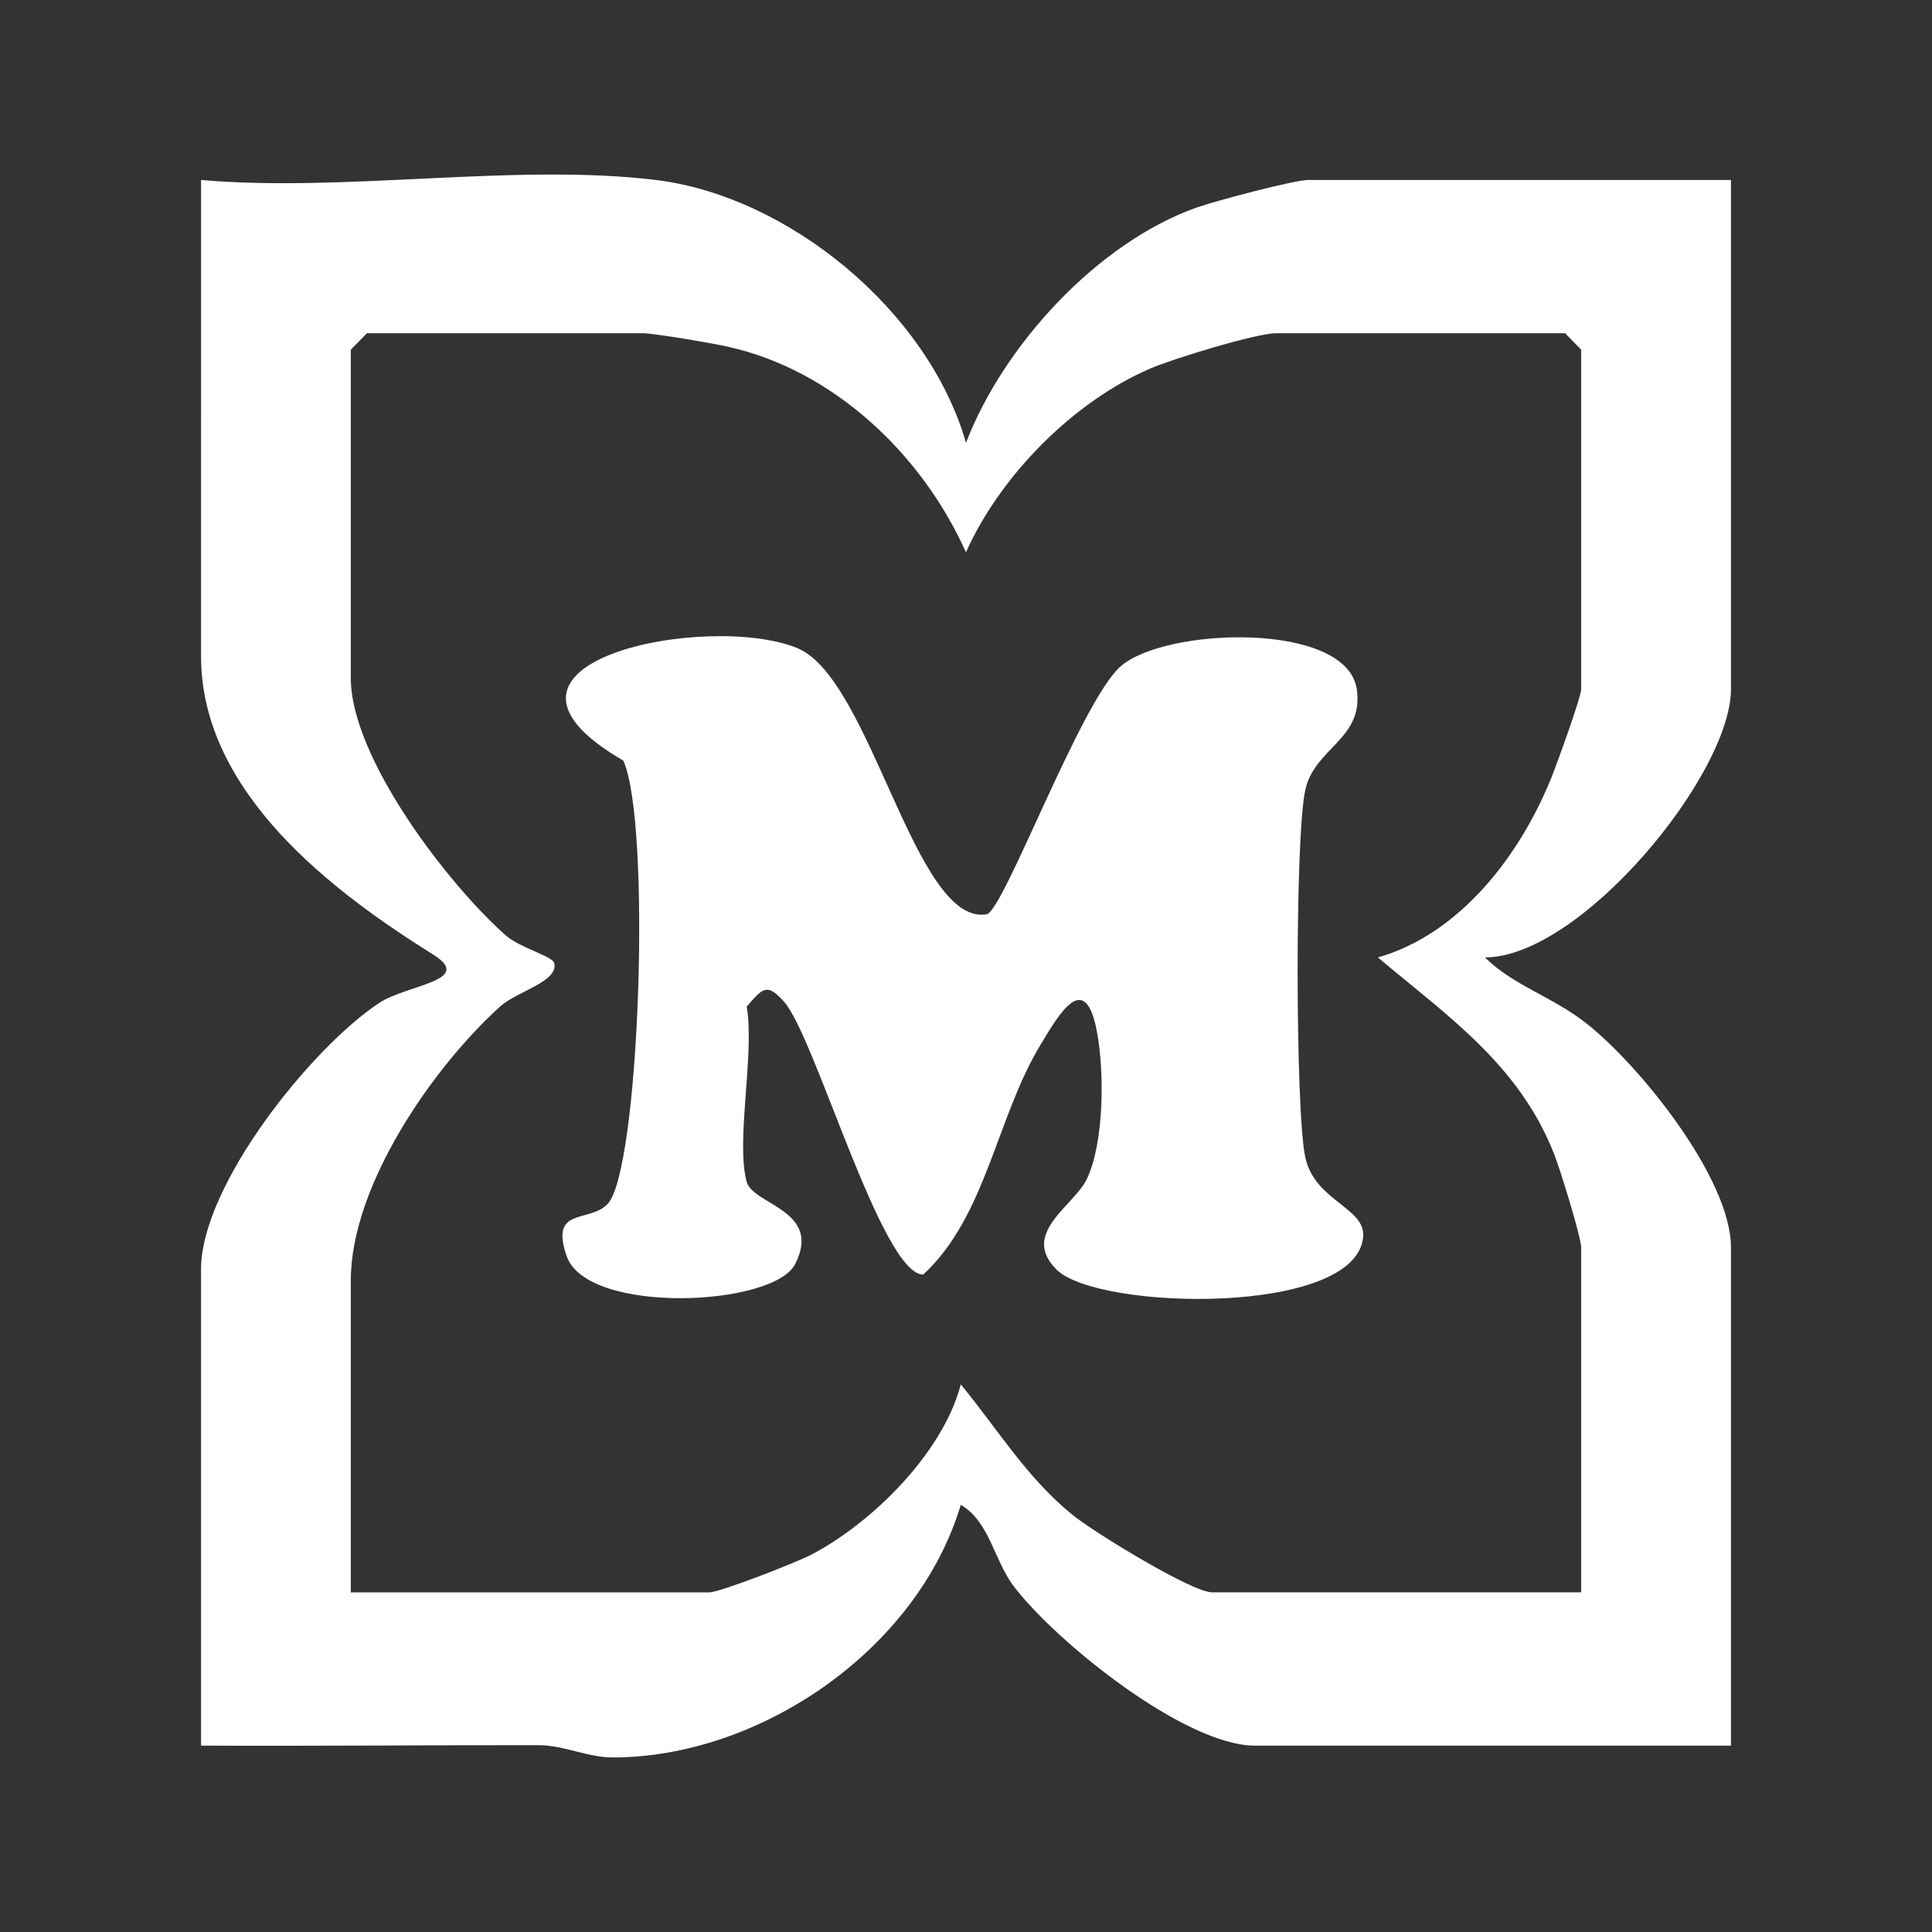
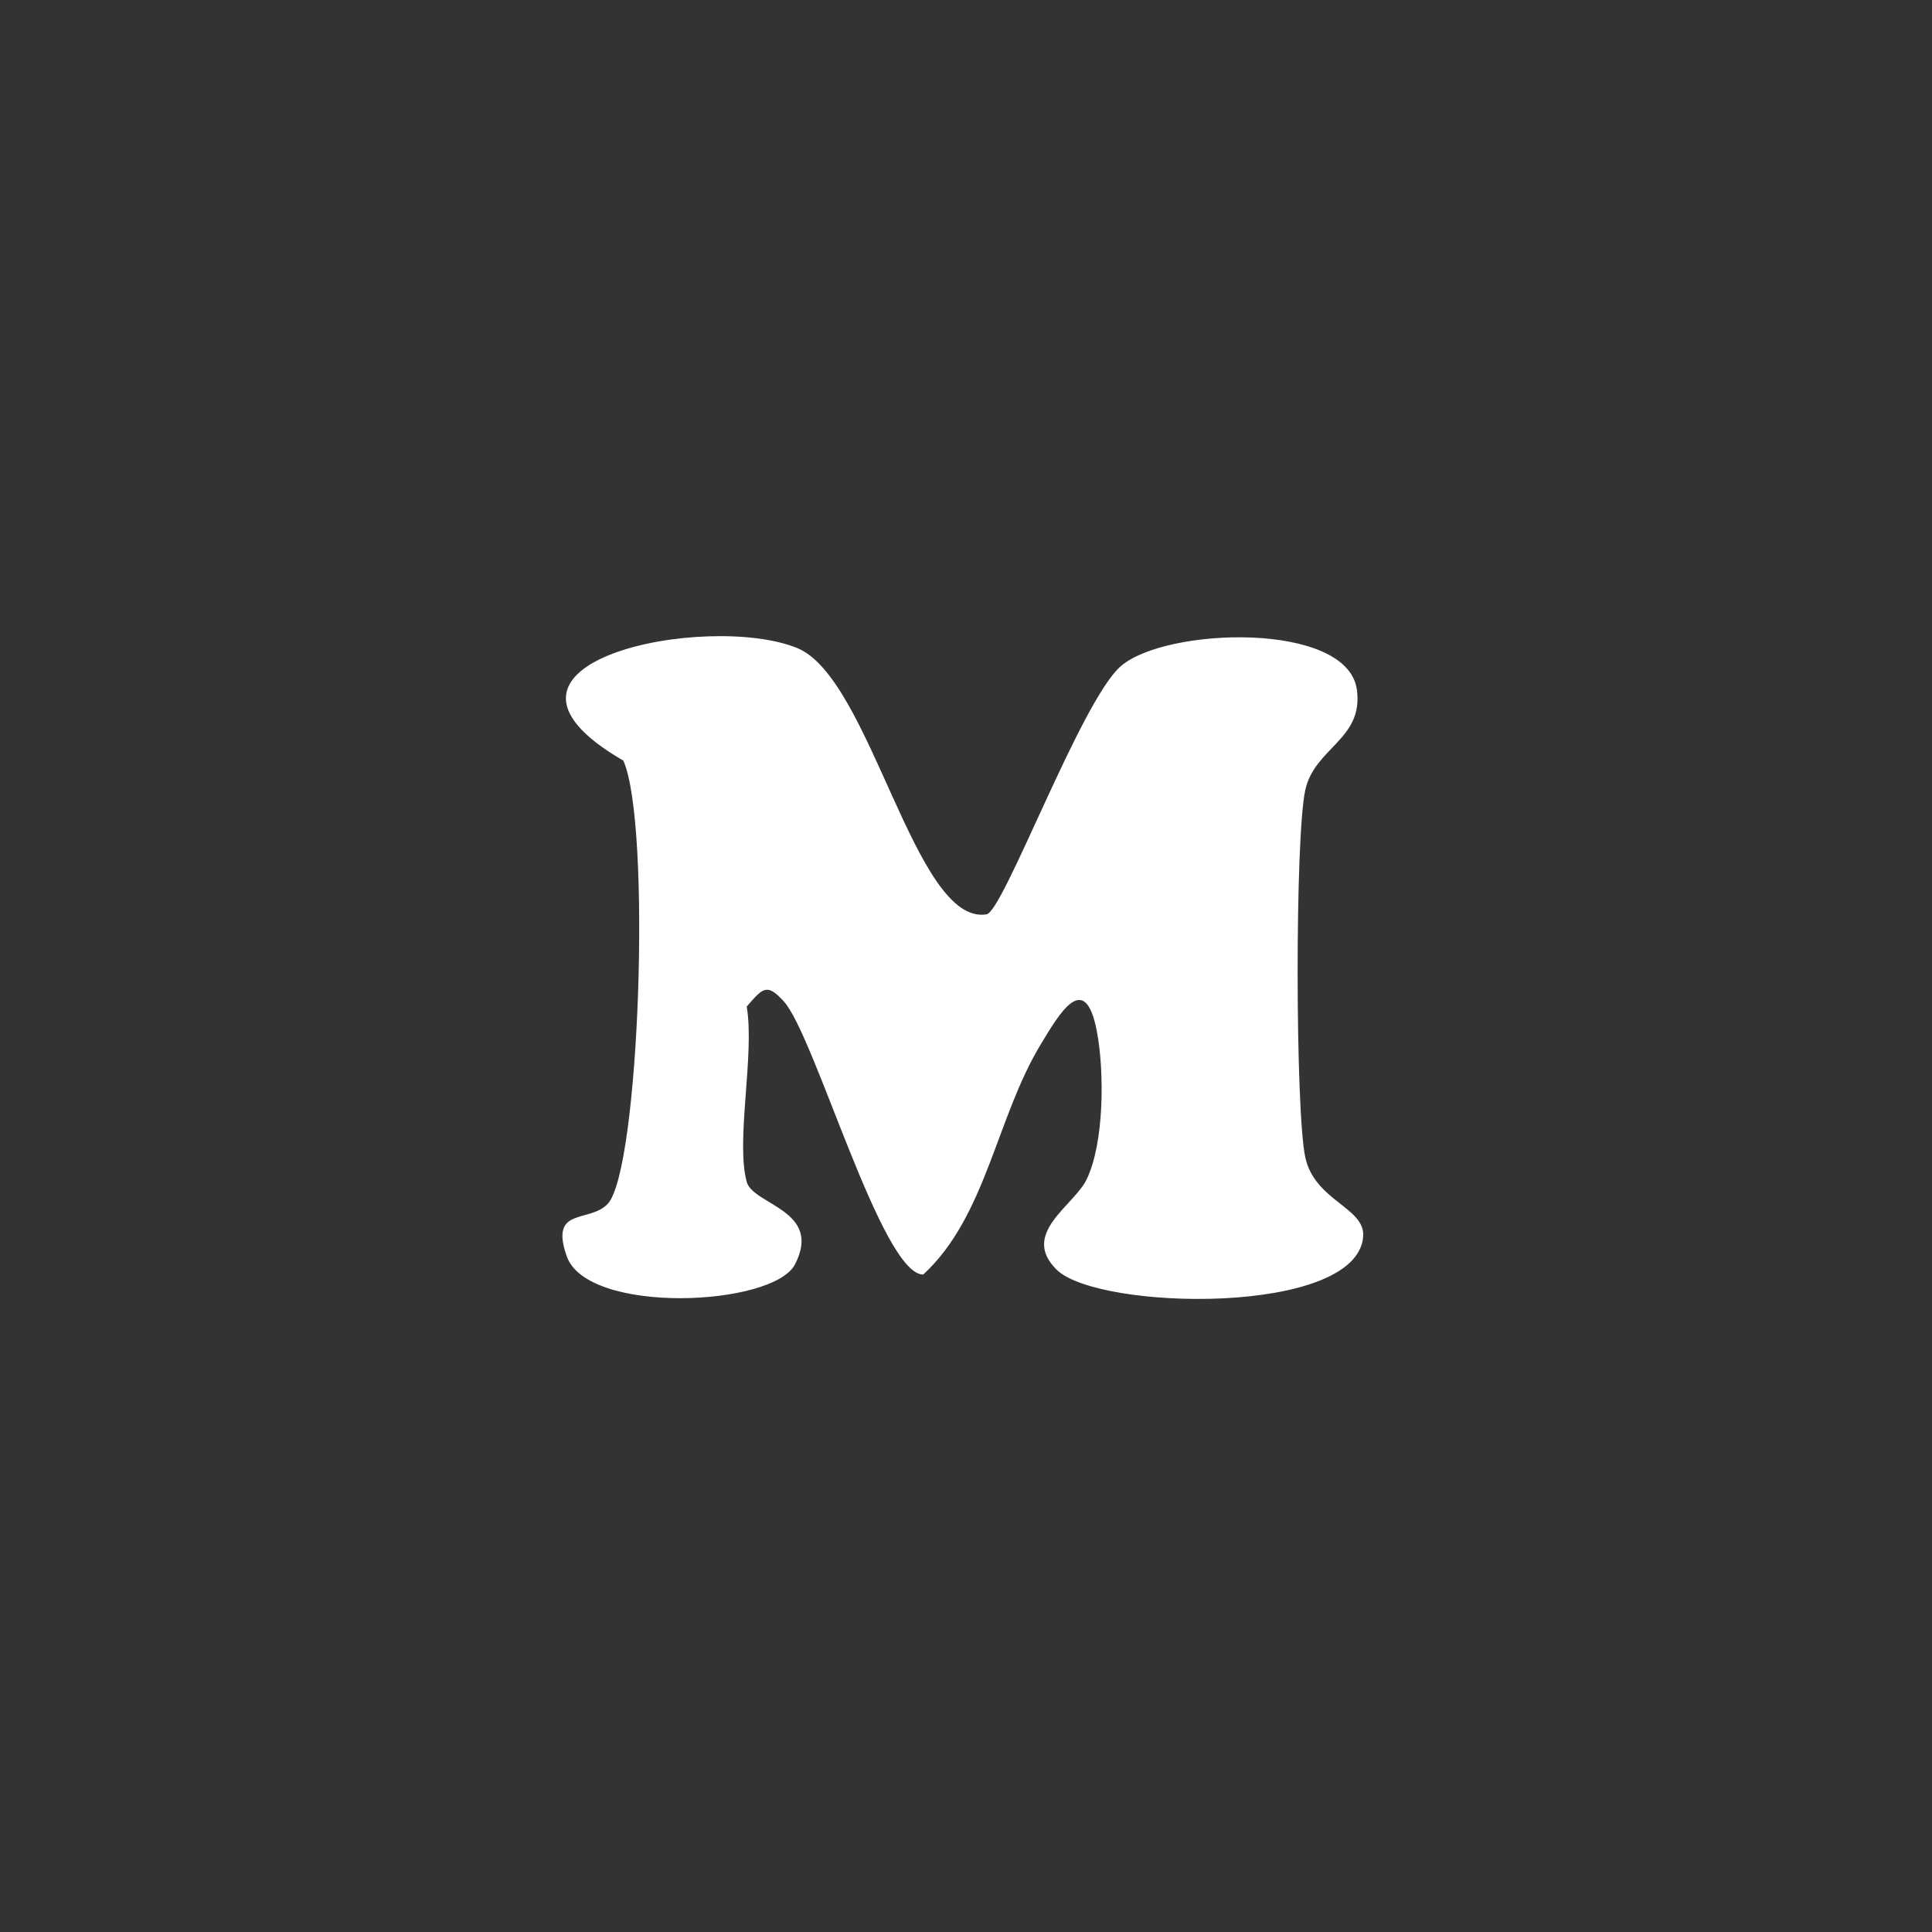
<svg xmlns="http://www.w3.org/2000/svg" viewBox="0 0 1080 1080" data-name="Layer 1" id="Layer_1">
  <rect x="0" y="0" width="1080" height="1080" fill="#333333" stroke="none" />
  <defs>
    <style>
      .cls-1 {
        fill: #fff;
      }
    </style>
  </defs>
-   <path d="M366.56,100.6c74.11,8.99,152.28,73.11,173.44,146.95,20.96-54.67,73.65-111.88,128.76-131.47,10.5-3.73,54.73-15.48,62.62-15.48h236.24v284.6c0,47.97-84.11,149.93-137.55,150.01,16.31,15.95,37.54,21.8,56.66,36.81,29.54,23.18,80.89,86.57,80.89,125.32v278.48h-266.14c-38.87,0-110.58-57.5-134.55-88.76-11.41-14.88-13.53-36.21-29.84-45.88-24.3,81.35-112.59,141.17-194.46,141.25-14.19.01-27.35-6.85-41.61-6.87-62.87-.07-125.84.57-188.64.25v-266.24c0-47.07,61.92-124.11,99.63-148.95,15.46-10.18,53.49-12.4,30.22-26.95-55.12-34.47-129.85-90.04-129.85-166.84V100.6c80.37,7.07,175.68-9.52,254.18,0ZM360.58,186.29h-155.5l-8.97,9.18v183.61c0,44.42,54.29,115.3,86.68,143.87,7.68,6.78,25.98,11.58,26.99,15.33,2.8,10.39-20.76,15.85-30.1,24.28-37.7,33.99-83.57,100.26-83.57,153.15v174.43h200.35c5.94,0,48.55-16.62,57.13-21.1,33.59-17.54,73.59-56.77,83.48-95.18,20.63,25.01,37.02,52.5,62.87,73.28,11.94,9.6,66.42,42.99,77.61,42.99h206.33v-192.79c0-5.68-11.68-43.48-15.01-51.97-19.67-50.25-59.74-77.42-98.61-110.15,45.79-13.09,79.2-56.74,96.75-99.97,3.28-8.09,16.87-45.57,16.87-50.06v-189.73l-8.97-9.18h-161.48c-11.23,0-57.5,14.19-70.43,19.74-42.73,18.34-83.8,59.7-103.02,102.73-24.67-55.12-74.29-101.87-132.98-114.91-10.23-2.28-36.42-6.65-46.44-7.55Z" class="cls-1" />
  <path d="M417.4,660.62c3.56,13.02,42.46,15.79,27.09,46.03-12.08,23.77-116.17,28.49-127.69-4.41-9.76-27.88,12.63-18.38,22.9-29.26,17.9-18.97,24.48-212.94,8.74-247.8-95.47-55.3,47.66-83.36,97.32-62.87,41.24,17.02,65.53,155.34,105.73,148.81,9.45-1.54,52.6-118.85,74.85-138.55,24.87-22.03,126.93-25.44,132.17,13,3.78,27.74-23.59,32.27-28.84,56.02-5.84,26.44-5.59,179.97.02,205.47,5.34,24.3,33.49,27.99,32.34,44.09-3.19,44.59-148.06,41.52-171.34,18.63-20.52-20.18,9.58-35.67,16.76-50.52,9.86-20.39,9.97-60.43,5.7-82.79-6.68-34.97-21.19-9.46-31.45,7.47-24.71,40.78-30.44,96.17-65.61,128.54-23.27.03-60.54-133.51-77.92-152.67-9.52-10.49-11.77-7.5-20.76,2.88,4.58,26.48-6.27,75.02,0,97.93Z" class="cls-1" />
</svg>